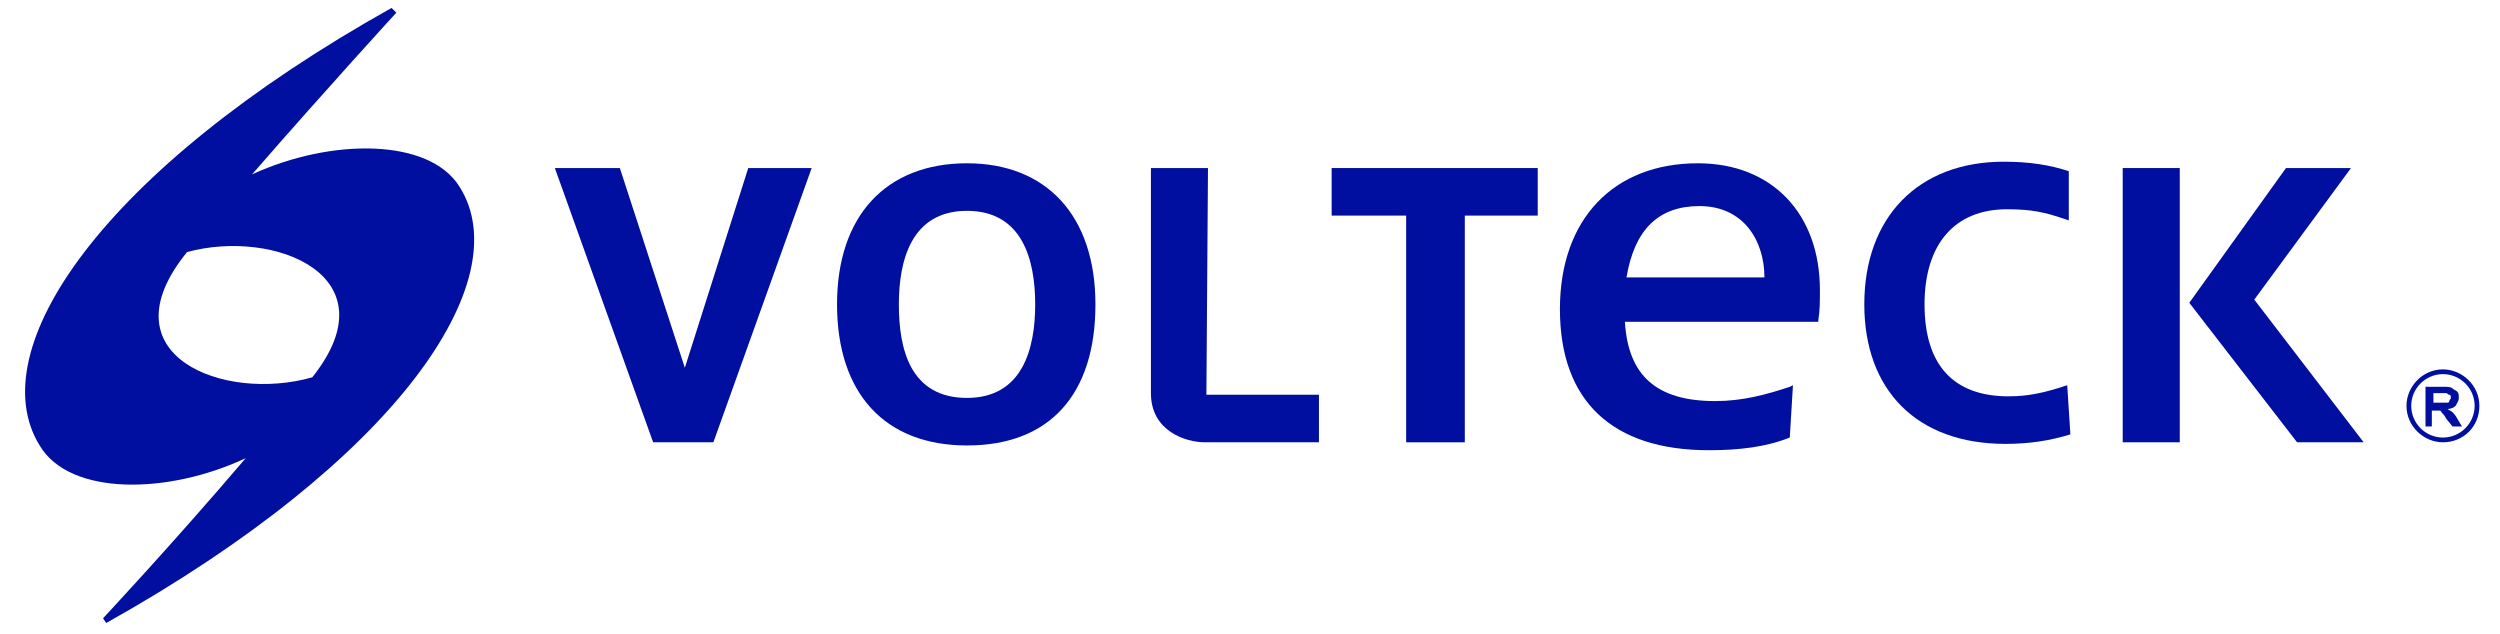
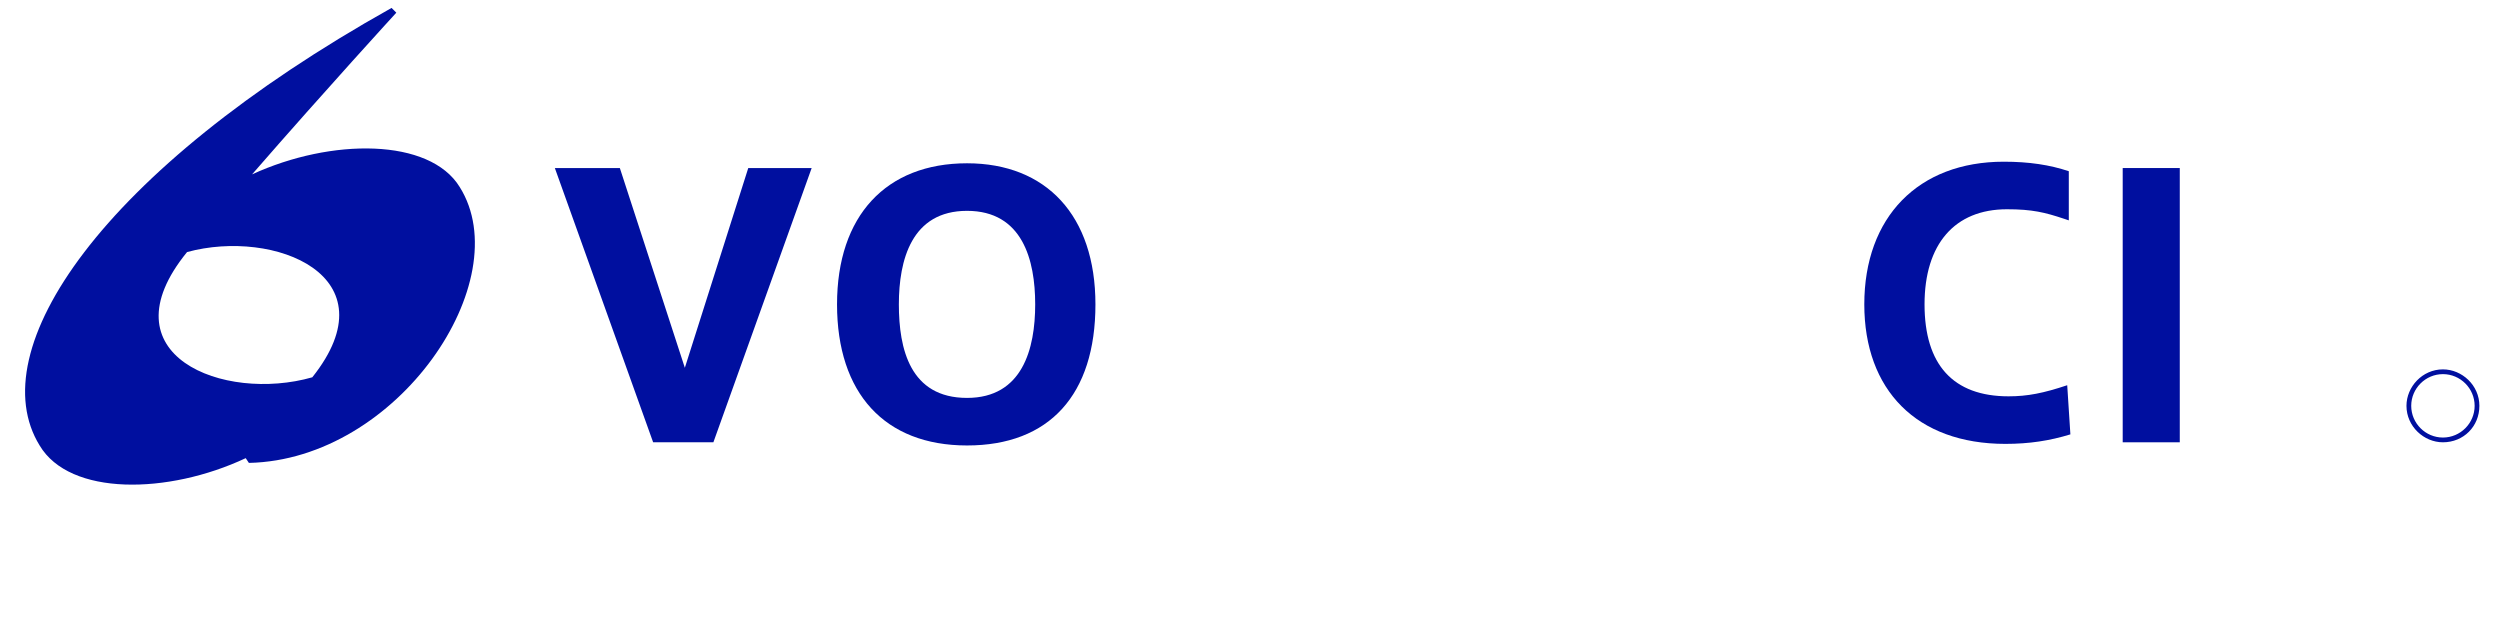
<svg xmlns="http://www.w3.org/2000/svg" version="1.1" id="Capa_1" x="0px" y="0px" viewBox="0 0 157.7 40" style="enable-background:new 0 0 157.7 40;" xml:space="preserve">
  <style type="text/css">
	.st0{fill:#000F9F;}
</style>
  <g>
-     <path class="st0" d="M29,11.8c-1.9-3.1-8.1-3.1-13.1-0.8C20.6,5.6,25,0.8,25,0.8l-0.3-0.3C6.3,10.8-1.2,22.1,2.5,28.1   c1.9,3.2,8.1,3.1,13,0.8c-4.6,5.4-9,10.1-9,10.1l0.2,0.3C25.1,29,32.7,17.7,29,11.8z M19.7,23.8L19.7,23.8   c-5.6,1.6-13.2-1.4-7.9-7.9l0,0C17.3,14.4,24.8,17.4,19.7,23.8z" />
+     <path class="st0" d="M29,11.8c-1.9-3.1-8.1-3.1-13.1-0.8C20.6,5.6,25,0.8,25,0.8l-0.3-0.3C6.3,10.8-1.2,22.1,2.5,28.1   c1.9,3.2,8.1,3.1,13,0.8l0.2,0.3C25.1,29,32.7,17.7,29,11.8z M19.7,23.8L19.7,23.8   c-5.6,1.6-13.2-1.4-7.9-7.9l0,0C17.3,14.4,24.8,17.4,19.7,23.8z" />
  </g>
  <g>
-     <polygon class="st0" points="142.2,18.9 148.3,10.6 144.2,10.6 138.1,19.1 144.9,27.9 149.1,27.9  " />
    <path class="st0" d="M61,10.3c-5.1,0-8.2,3.3-8.2,8.9s3,8.9,8.2,8.9s8.1-3.2,8.1-8.9C69.1,13.6,66,10.3,61,10.3z M61,25.1   c-3.6,0-4.3-3.1-4.3-5.9s0.8-5.9,4.3-5.9s4.3,3.1,4.3,5.9S64.5,25.1,61,25.1z" />
-     <path class="st0" d="M76.2,10.6h-3.6v14.2c0,2.4,2.2,3.1,3.4,3.1h7.2v-3h-7.1L76.2,10.6L76.2,10.6z" />
    <path class="st0" d="M130.4,24.3L130.4,24.3c-1.5,0.5-2.5,0.7-3.7,0.7c-3.5,0-5.3-2-5.3-5.8s1.9-6,5.2-6c1.6,0,2.4,0.2,3.6,0.6   l0.3,0.1v-3.1c-1.2-0.4-2.5-0.6-4.1-0.6c-5.4,0-8.8,3.5-8.8,9c0,5.4,3.3,8.8,8.9,8.8c1.5,0,2.8-0.2,4.1-0.6L130.4,24.3L130.4,24.3z   " />
    <polygon class="st0" points="43.2,23.2 39.1,10.6 35,10.6 41.2,27.9 45,27.9 51.2,10.6 47.2,10.6  " />
-     <path class="st0" d="M113.1,24.3L113.1,24.3l-0.2,0.1c-1.5,0.5-3,0.9-4.7,0.9c-3.7,0-5.5-1.6-5.7-5h12.2v-0.1   c0.1-0.6,0.1-1.2,0.1-1.9c0-4.8-3-8-7.7-8c-5.3,0-8.7,3.5-8.7,9.2c0,5.8,3.3,8.9,9.4,8.9c1.9,0,3.6-0.2,5.1-0.8L113.1,24.3   L113.1,24.3z M107.2,13c2.8,0,4.1,2.2,4.1,4.5h-8.7C103.1,14.5,104.6,13,107.2,13z" />
    <rect x="133.9" y="10.6" class="st0" width="3.6" height="17.3" />
-     <polygon class="st0" points="84,13.6 88.7,13.6 88.7,27.9 92.4,27.9 92.4,13.6 97,13.6 97,10.6 84,10.6  " />
    <g>
      <g>
-         <path class="st0" d="M153,26.9v-2.5h1.1c0.3,0,0.5,0,0.6,0.1s0.2,0.1,0.3,0.2s0.1,0.2,0.1,0.4c0,0.2-0.1,0.3-0.2,0.5     c-0.1,0.1-0.3,0.2-0.5,0.2c0.1,0.1,0.2,0.1,0.3,0.2s0.2,0.2,0.3,0.4l0.3,0.5h-0.6l-0.4-0.5c-0.1-0.2-0.2-0.3-0.3-0.4     c0-0.1-0.1-0.1-0.2-0.1c-0.1,0-0.1,0-0.3,0h-0.1v1C153.4,26.9,153,26.9,153,26.9z M153.5,25.4h0.4c0.2,0,0.4,0,0.5,0     s0.1-0.1,0.1-0.1c0-0.1,0.1-0.1,0.1-0.2s0-0.2-0.1-0.2s-0.1-0.1-0.2-0.1c0,0-0.2,0-0.4,0h-0.4L153.5,25.4L153.5,25.4z" />
-       </g>
+         </g>
      <g>
        <path class="st0" d="M154.1,27.9c-1.2,0-2.3-1-2.3-2.3c0-1.2,1-2.3,2.3-2.3c1.2,0,2.3,1,2.3,2.3     C156.4,26.9,155.4,27.9,154.1,27.9z M154.1,23.6c-1.1,0-2,0.9-2,2s0.9,2,2,2s2-0.9,2-2S155.2,23.6,154.1,23.6z" />
      </g>
    </g>
  </g>
</svg>